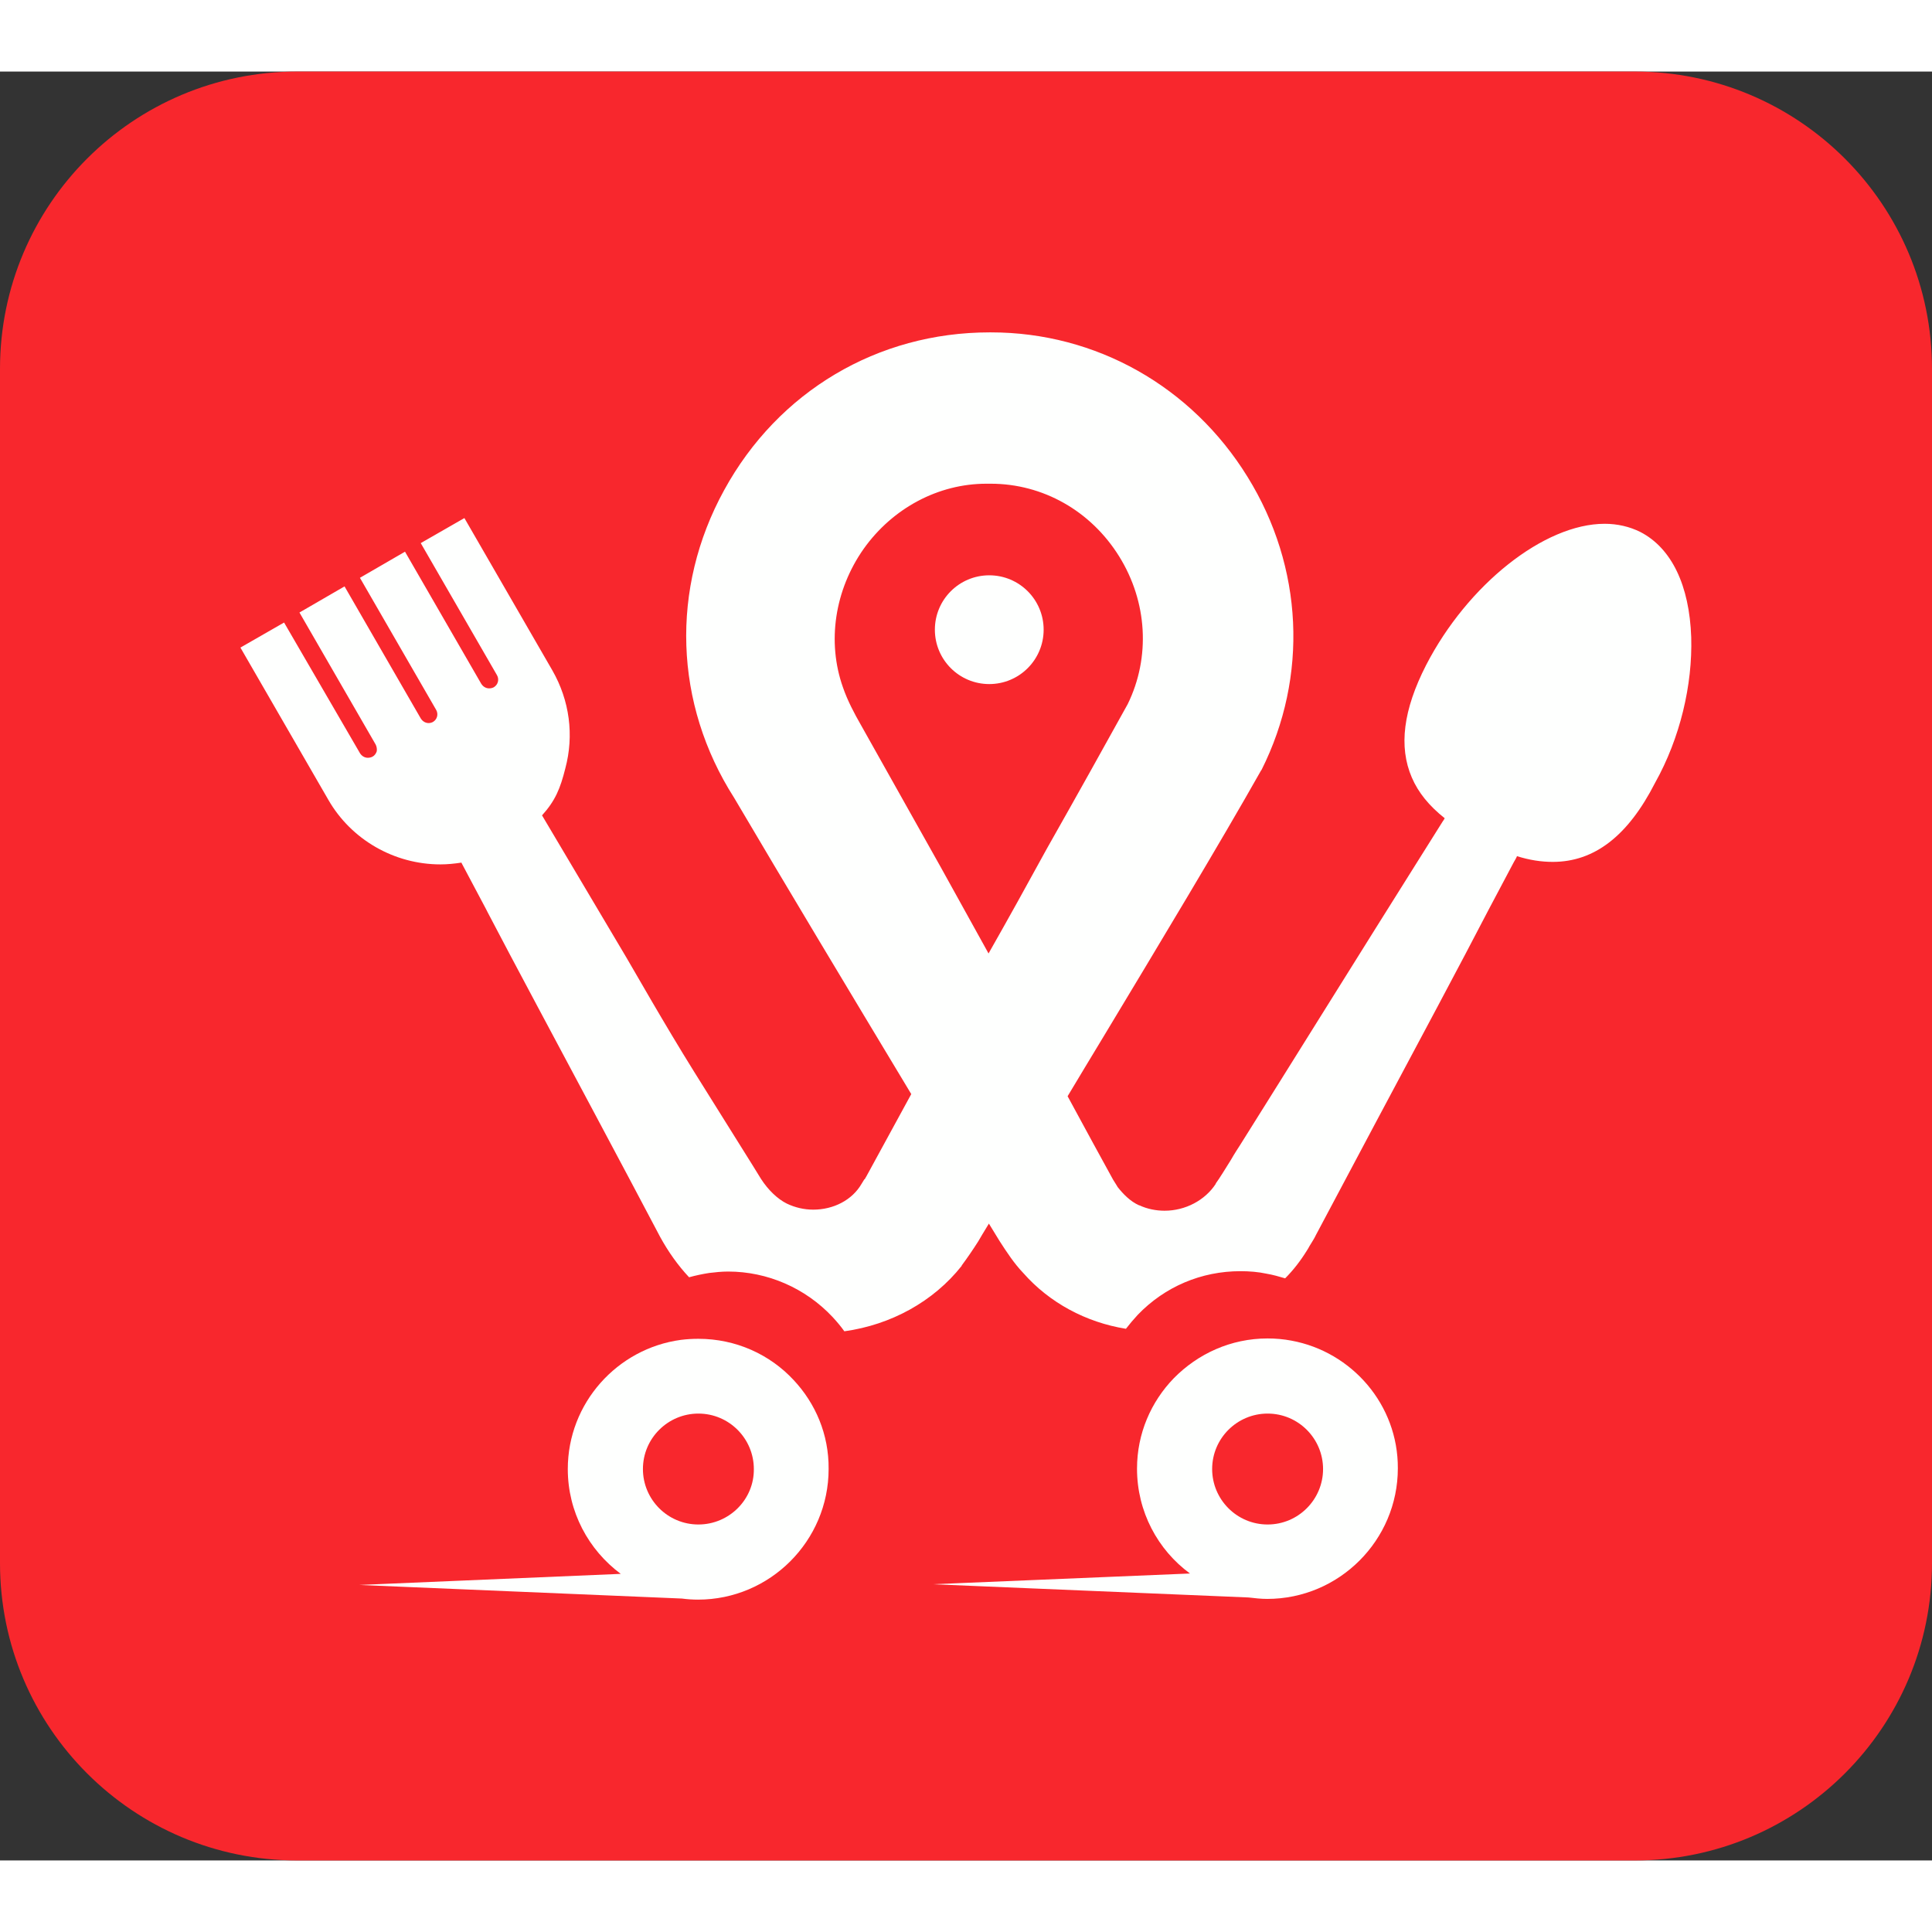
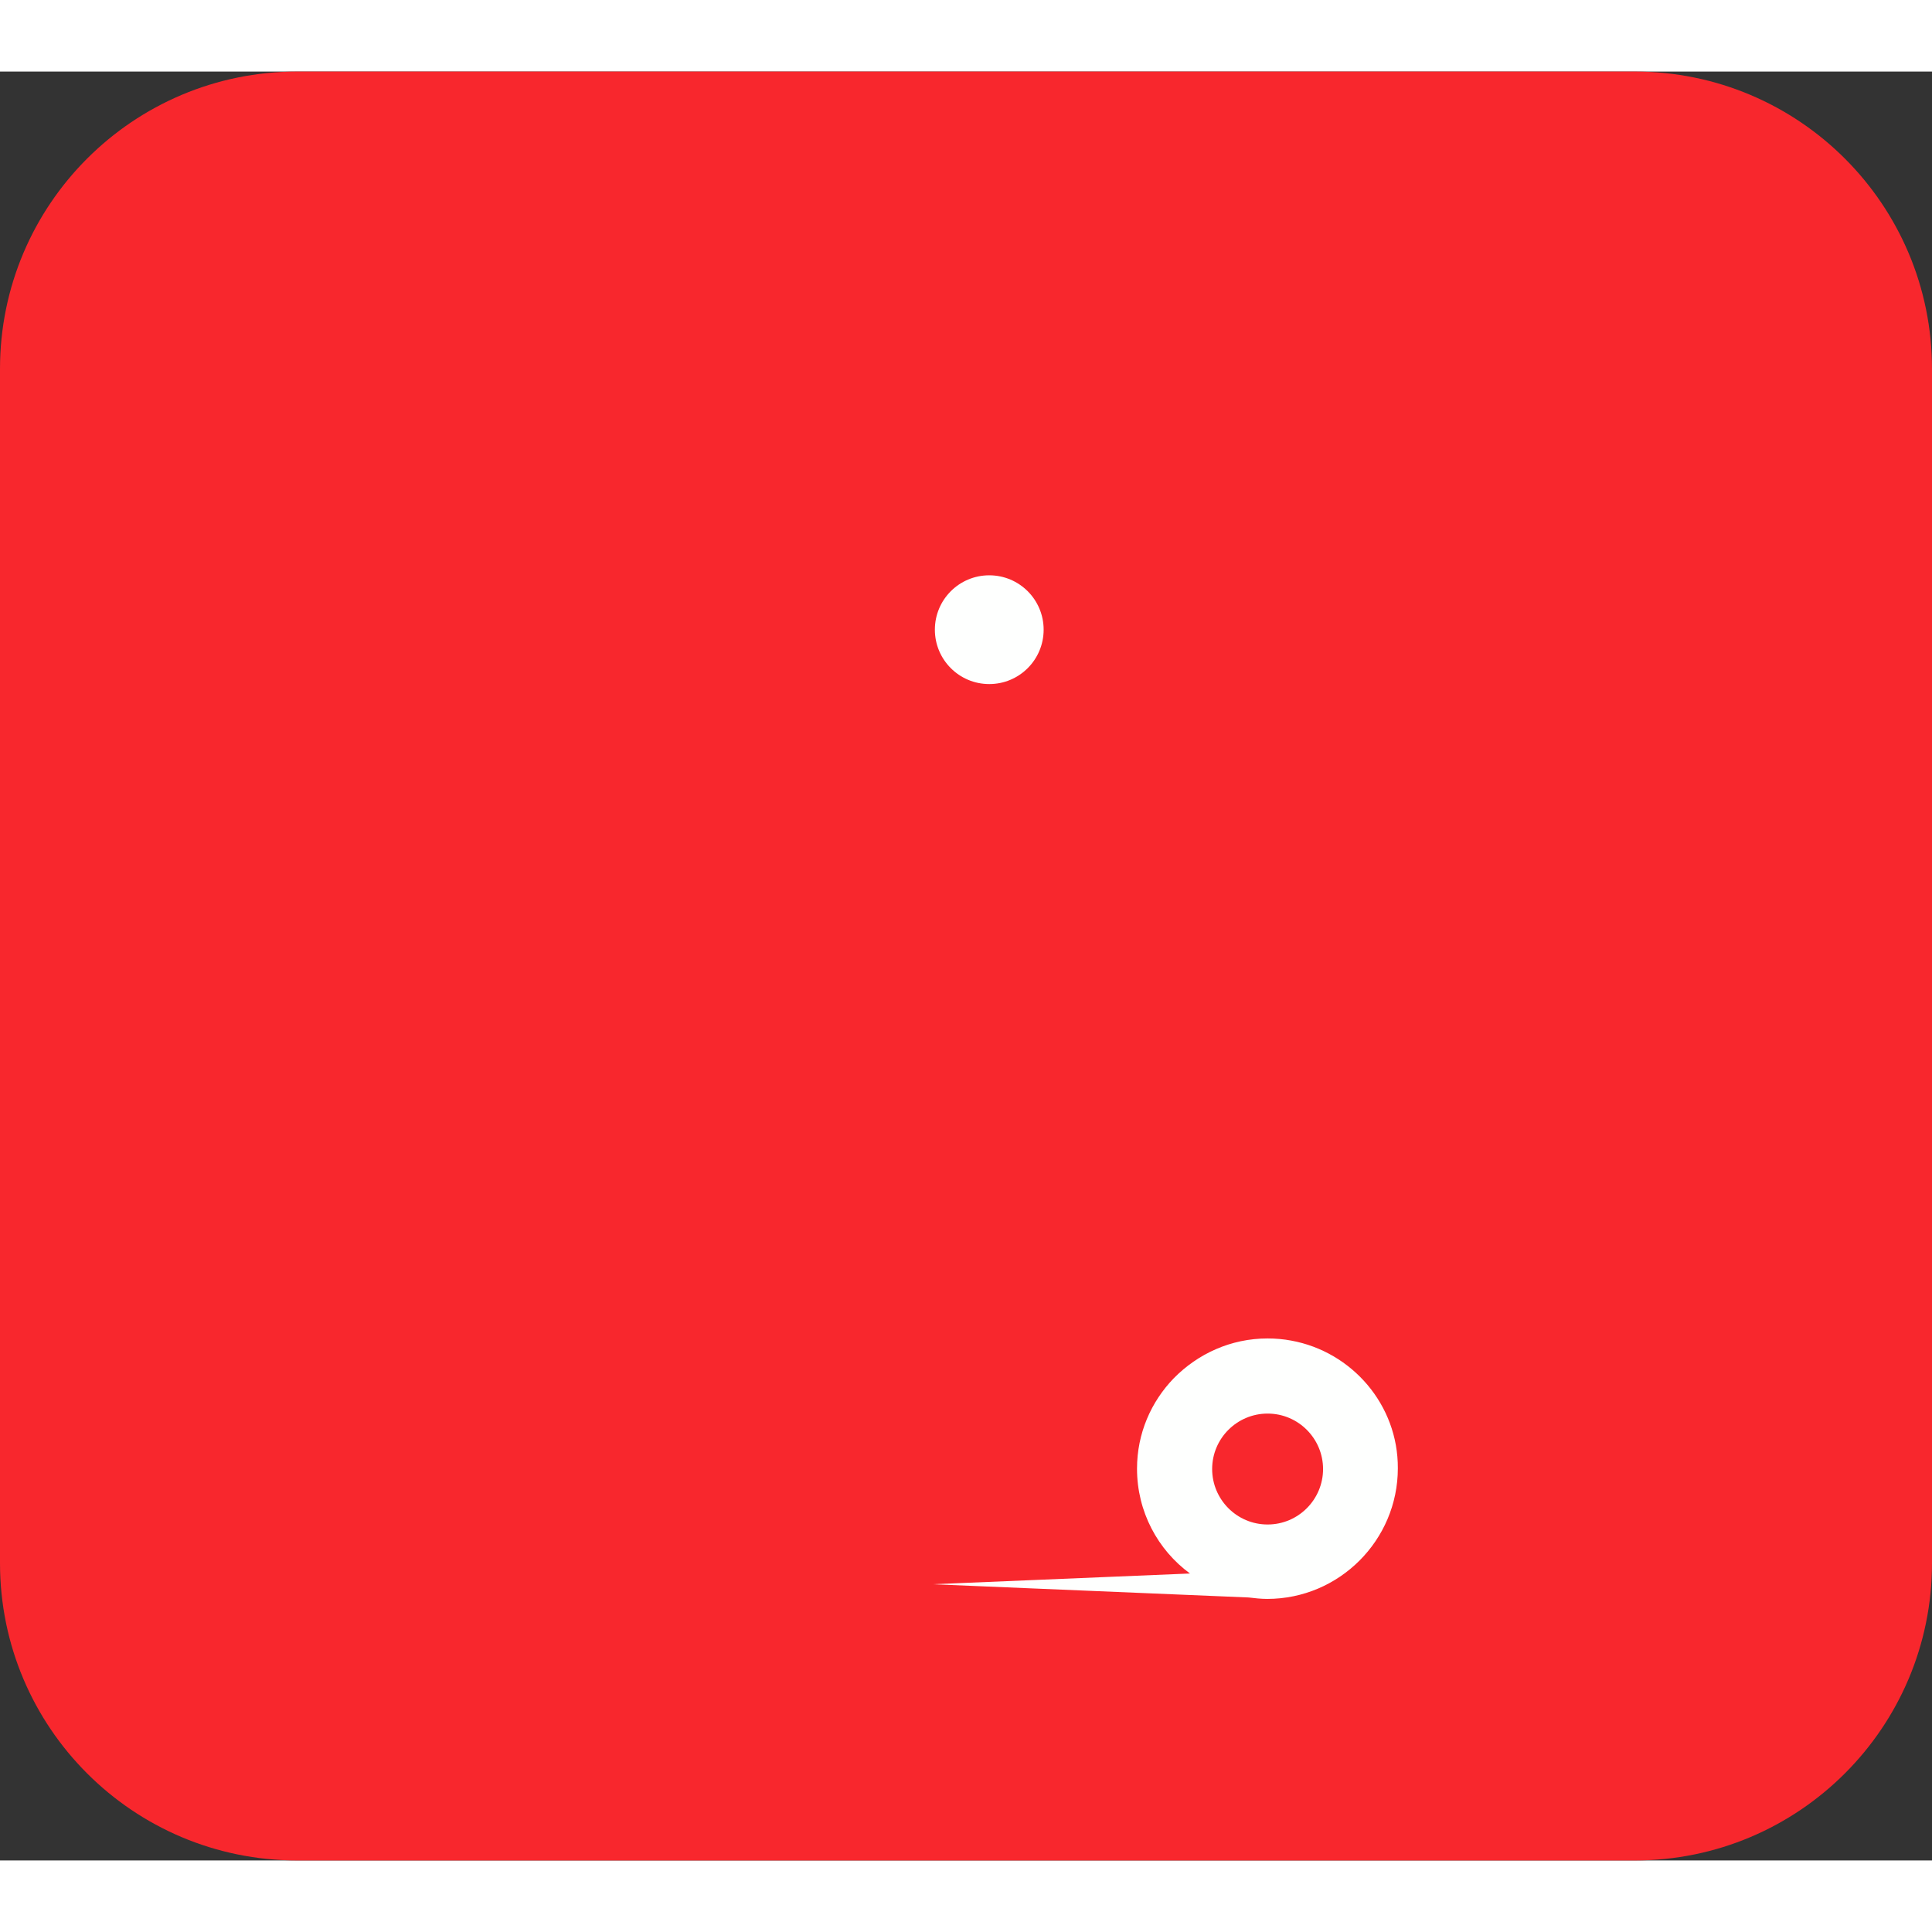
<svg xmlns="http://www.w3.org/2000/svg" width="20" height="20" viewBox="0 0 54 50" fill="none">
  <rect x="0" y="0" width="54" height="50" fill="#333333" stroke="none" />
  <path d="M45.69 50H8.31C3.72 50 0 46.28 0 41.69V8.31C0 3.72 3.72 0 8.31 0H45.69C50.28 0 54 3.72 54 8.31V41.69C54 46.28 50.28 50 45.69 50Z" fill="#F8272D" />
  <path d="M27.65 17.12C28.49 17.12 29.17 16.44 29.17 15.6C29.17 14.76 28.49 14.08 27.65 14.08C26.81 14.08 26.13 14.76 26.13 15.6C26.13 16.44 26.81 17.12 27.65 17.12Z" fill="#FEFFFE" />
-   <path d="M47.27 15.81C47.22 14.36 46.72 13.32 45.85 12.87C45.55 12.72 45.21 12.64 44.85 12.64C43.16 12.64 41.02 14.34 39.86 16.59C39.22 17.84 39.09 18.87 39.46 19.73C39.64 20.15 39.94 20.52 40.38 20.87C40.36 20.9 40.35 20.93 40.33 20.95L39.52 22.24C38.48 23.89 35.72 28.32 34.67 29.99C34.6 30.1 34.5 30.25 34.41 30.41C34.26 30.65 34.09 30.93 33.98 31.08V31.09C33.68 31.55 33.13 31.84 32.55 31.84C32.31 31.84 32.06 31.79 31.85 31.69H31.84C31.59 31.58 31.39 31.37 31.24 31.18C31.23 31.16 31.22 31.15 31.21 31.13C31.18 31.08 31.14 31.02 31.11 30.97C30.79 30.39 30.36 29.6 29.84 28.64C30.15 28.12 30.49 27.56 30.84 26.98C32.37 24.44 34.11 21.55 35.25 19.53L35.26 19.52C36.57 16.91 36.43 13.85 34.87 11.33C33.31 8.8 30.63 7.29 27.7 7.29H27.66C24.53 7.29 21.75 8.94 20.24 11.7C18.73 14.45 18.84 17.67 20.52 20.3C21.94 22.71 23.7 25.64 25.47 28.58L24.21 30.89C24.19 30.92 24.18 30.94 24.17 30.96H24.16L24.08 31.09C23.82 31.54 23.3 31.81 22.73 31.81C22.47 31.81 22.22 31.75 21.99 31.64C21.73 31.51 21.47 31.26 21.27 30.95C21.09 30.65 20.27 29.35 19.41 27.97C18.55 26.59 17.72 25.12 17.5 24.75L15.15 20.79C15.52 20.38 15.66 20.04 15.8 19.48C16.05 18.55 15.92 17.58 15.44 16.74L12.98 12.48L11.76 13.18L13.89 16.87C13.96 16.99 13.92 17.14 13.8 17.21C13.76 17.23 13.72 17.24 13.67 17.24C13.58 17.24 13.5 17.19 13.45 17.11L11.32 13.42L10.06 14.15L12.19 17.84C12.26 17.96 12.22 18.11 12.1 18.18C12.06 18.2 12.02 18.21 11.98 18.21C11.89 18.21 11.81 18.16 11.76 18.08L9.63 14.39L8.37 15.12L10.5 18.81C10.53 18.87 10.54 18.94 10.53 19C10.51 19.06 10.47 19.12 10.41 19.15C10.37 19.17 10.33 19.18 10.28 19.18C10.19 19.18 10.11 19.13 10.06 19.05L7.94 15.4L6.72 16.1L9.18 20.36C9.82 21.47 11.02 22.16 12.31 22.16C12.51 22.16 12.7 22.14 12.9 22.11V22.12L13.59 23.42C13.6 23.44 13.61 23.46 13.62 23.48C14.35 24.88 15.57 27.15 16.64 29.16C17.33 30.45 17.98 31.68 18.45 32.57C18.68 32.99 18.95 33.37 19.26 33.7C19.44 33.65 19.63 33.61 19.82 33.58C19.99 33.56 20.17 33.54 20.35 33.54C21.45 33.54 22.51 34 23.27 34.81C23.39 34.94 23.5 35.07 23.6 35.21C24.9 35.03 26.09 34.38 26.88 33.38V33.37C27.03 33.17 27.2 32.92 27.34 32.7C27.39 32.61 27.5 32.43 27.64 32.2C27.74 32.36 27.94 32.69 27.94 32.69C28.14 33 28.35 33.32 28.6 33.58C29.33 34.41 30.35 34.96 31.47 35.14C31.57 35.01 31.68 34.88 31.8 34.75C32.56 33.96 33.58 33.53 34.67 33.53C34.92 33.53 35.17 33.55 35.4 33.6C35.58 33.63 35.75 33.68 35.92 33.73C36.15 33.5 36.35 33.24 36.53 32.95C36.55 32.92 36.58 32.87 36.6 32.83C36.66 32.73 36.74 32.61 36.78 32.52C37.22 31.69 37.82 30.56 38.46 29.36C39.58 27.26 40.85 24.89 41.6 23.44L42.31 22.1C42.34 22.04 42.38 21.99 42.4 21.93C42.75 22.04 43.08 22.09 43.4 22.09C44.56 22.09 45.5 21.37 46.26 19.88C46.96 18.63 47.31 17.14 47.27 15.81ZM27.63 24.65C27.13 23.75 26.66 22.9 26.29 22.23L24.05 18.24C23.89 17.96 23.69 17.59 23.56 17.21C23.11 15.94 23.33 14.49 24.14 13.34C24.95 12.2 26.23 11.52 27.57 11.52C27.59 11.52 27.62 11.52 27.64 11.52H27.69C29.15 11.52 30.49 12.28 31.28 13.55C32.07 14.82 32.16 16.37 31.52 17.68C30.9 18.8 30.11 20.22 29.26 21.72C28.73 22.69 28.17 23.7 27.63 24.65Z" fill="#FEFFFE" />
-   <path d="M22.18 36.57C21.52 35.86 20.57 35.42 19.52 35.42C19.35 35.42 19.19 35.43 19.03 35.45C17.25 35.69 15.87 37.22 15.87 39.06C15.87 40.26 16.45 41.32 17.35 41.99L10.04 42.3L19.06 42.68C19.21 42.7 19.36 42.71 19.51 42.71C21.52 42.71 23.16 41.07 23.16 39.06C23.17 38.09 22.79 37.22 22.18 36.57ZM19.52 40.61C18.66 40.61 17.97 39.91 17.97 39.06C17.97 38.2 18.67 37.51 19.52 37.51C20.38 37.51 21.07 38.21 21.07 39.06C21.08 39.91 20.38 40.61 19.52 40.61Z" fill="#FEFFFE" />
  <path d="M36.09 35.47C35.88 35.43 35.65 35.41 35.43 35.41C34.4 35.41 33.48 35.84 32.81 36.52C32.17 37.18 31.78 38.07 31.78 39.05C31.78 40.25 32.36 41.32 33.26 41.98L26.07 42.28L34.9 42.65C35.07 42.67 35.24 42.69 35.42 42.69C37.43 42.69 39.07 41.05 39.07 39.04C39.08 37.27 37.79 35.78 36.09 35.47ZM35.43 40.61C34.57 40.61 33.88 39.91 33.88 39.06C33.88 38.2 34.58 37.51 35.43 37.51C36.29 37.51 36.98 38.21 36.98 39.06C36.98 39.91 36.29 40.61 35.43 40.61Z" fill="#FEFFFE" />
</svg>